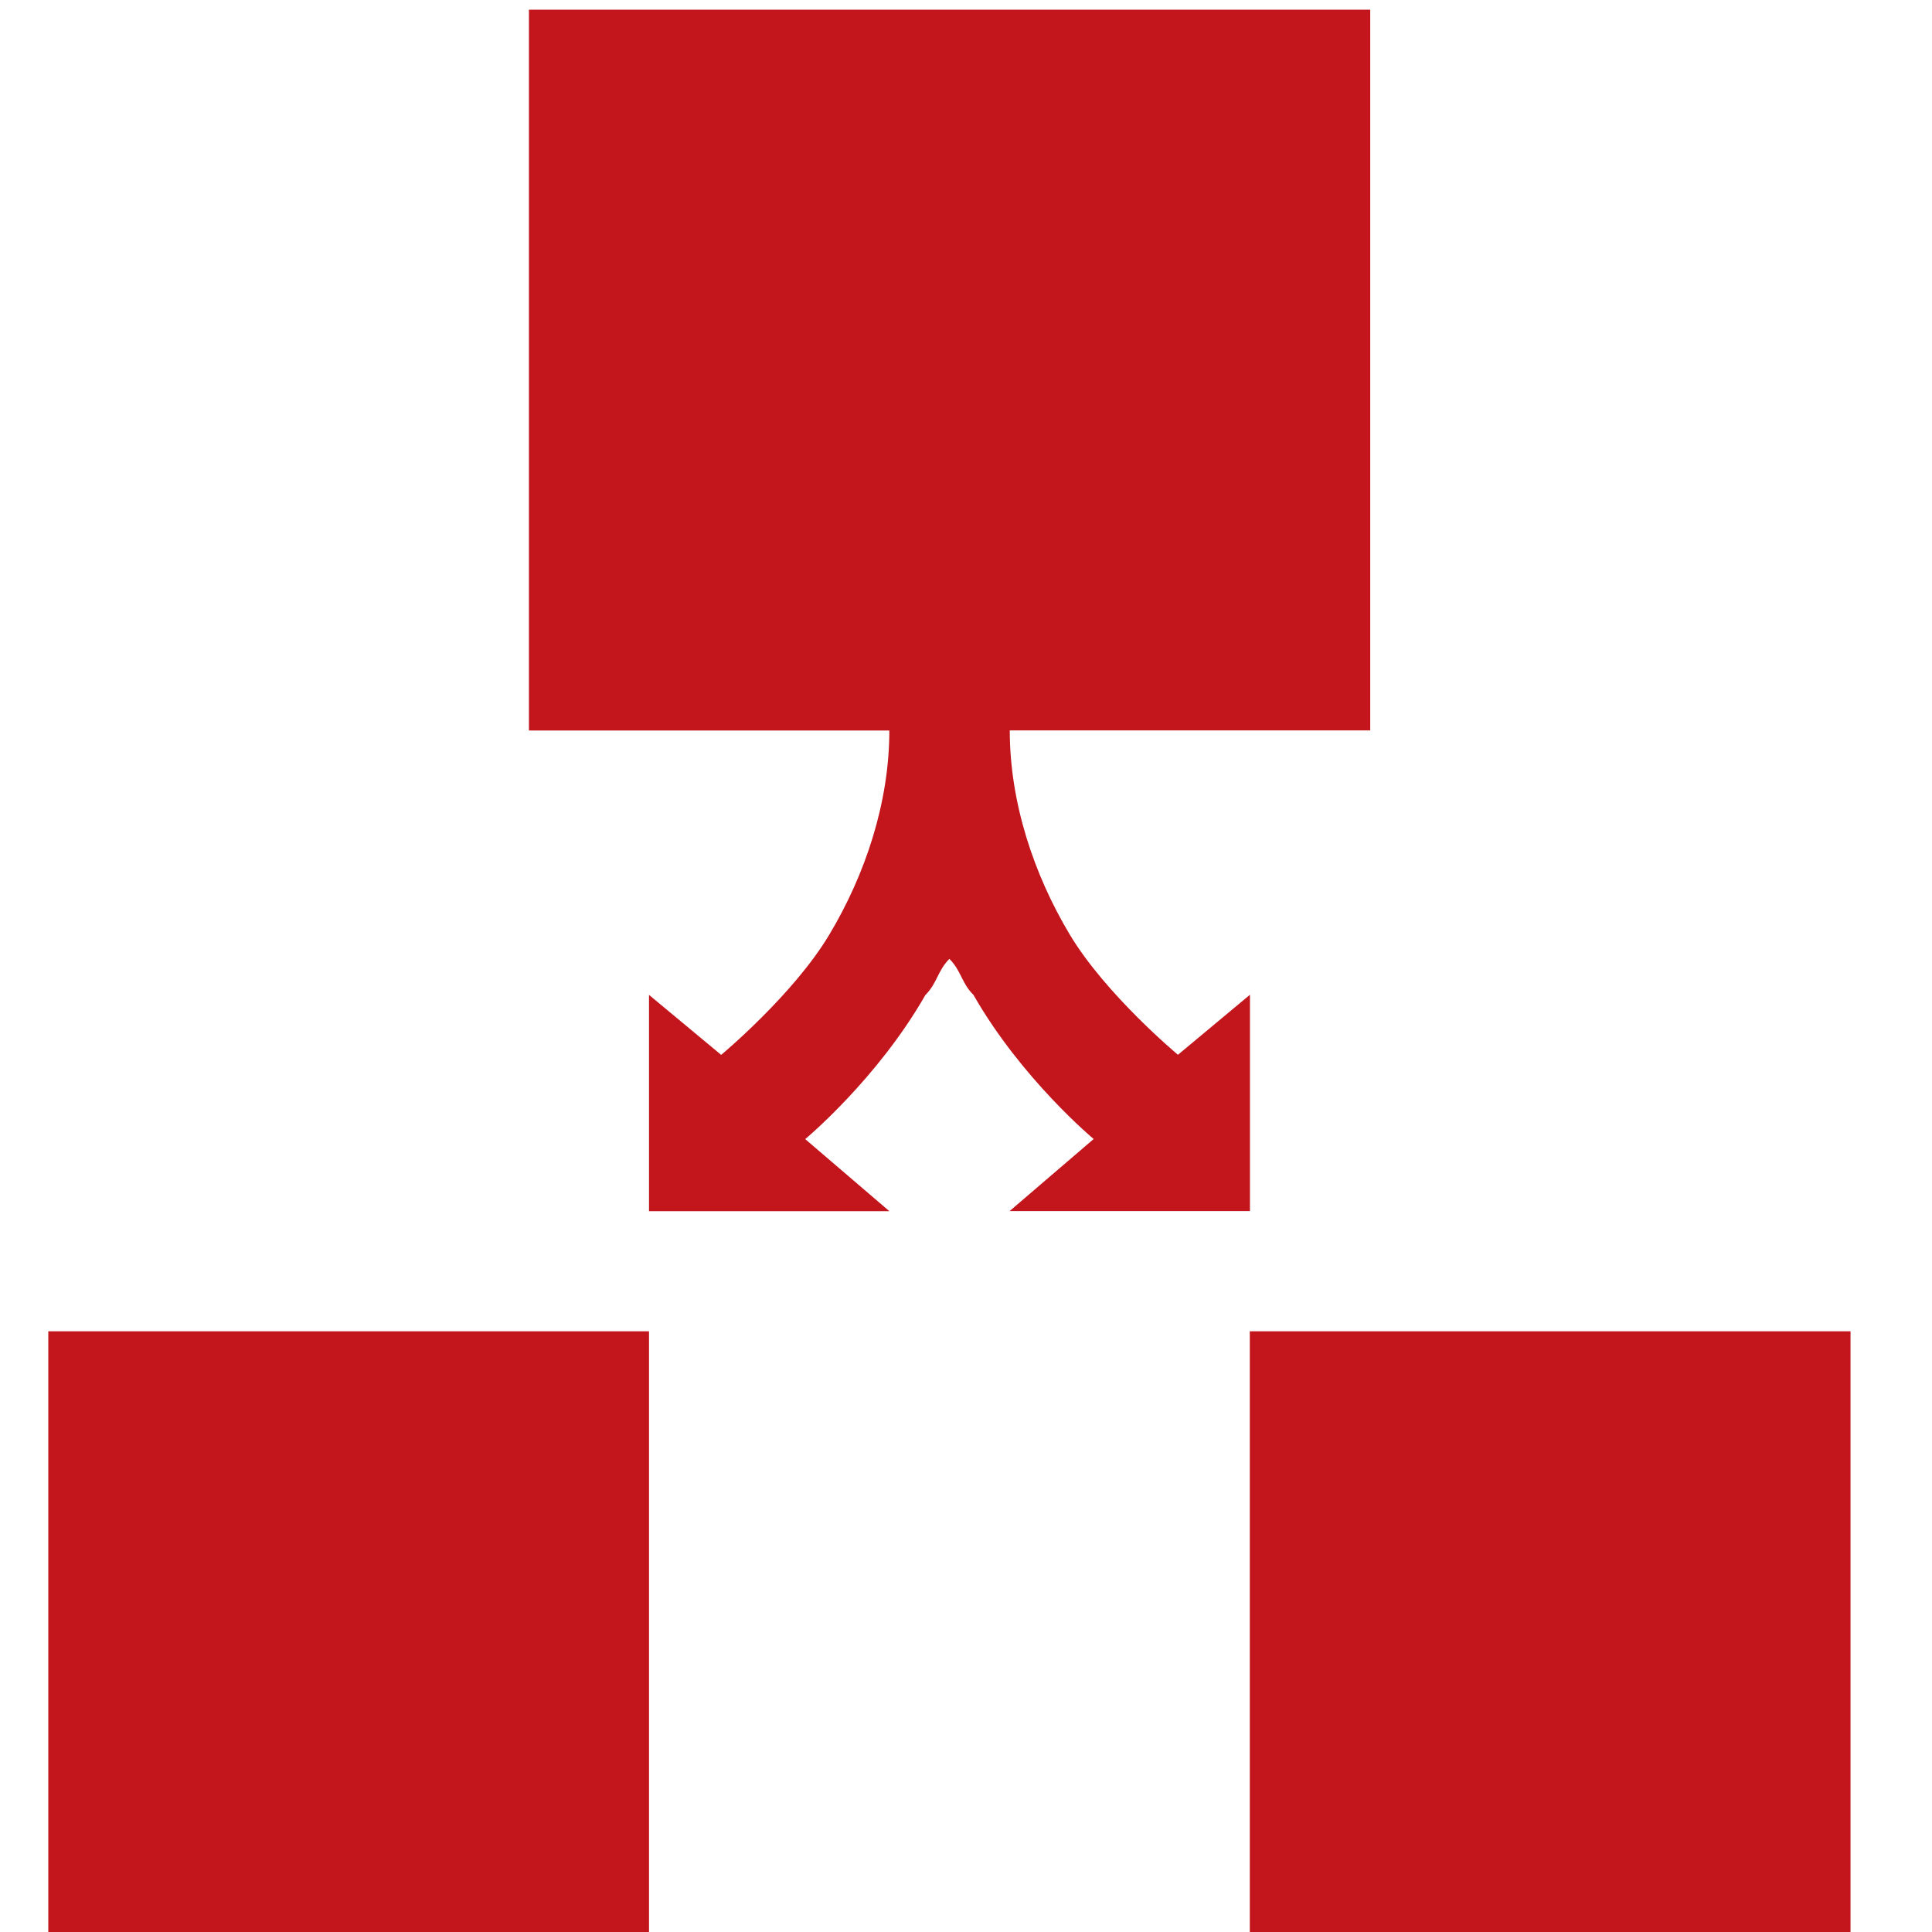
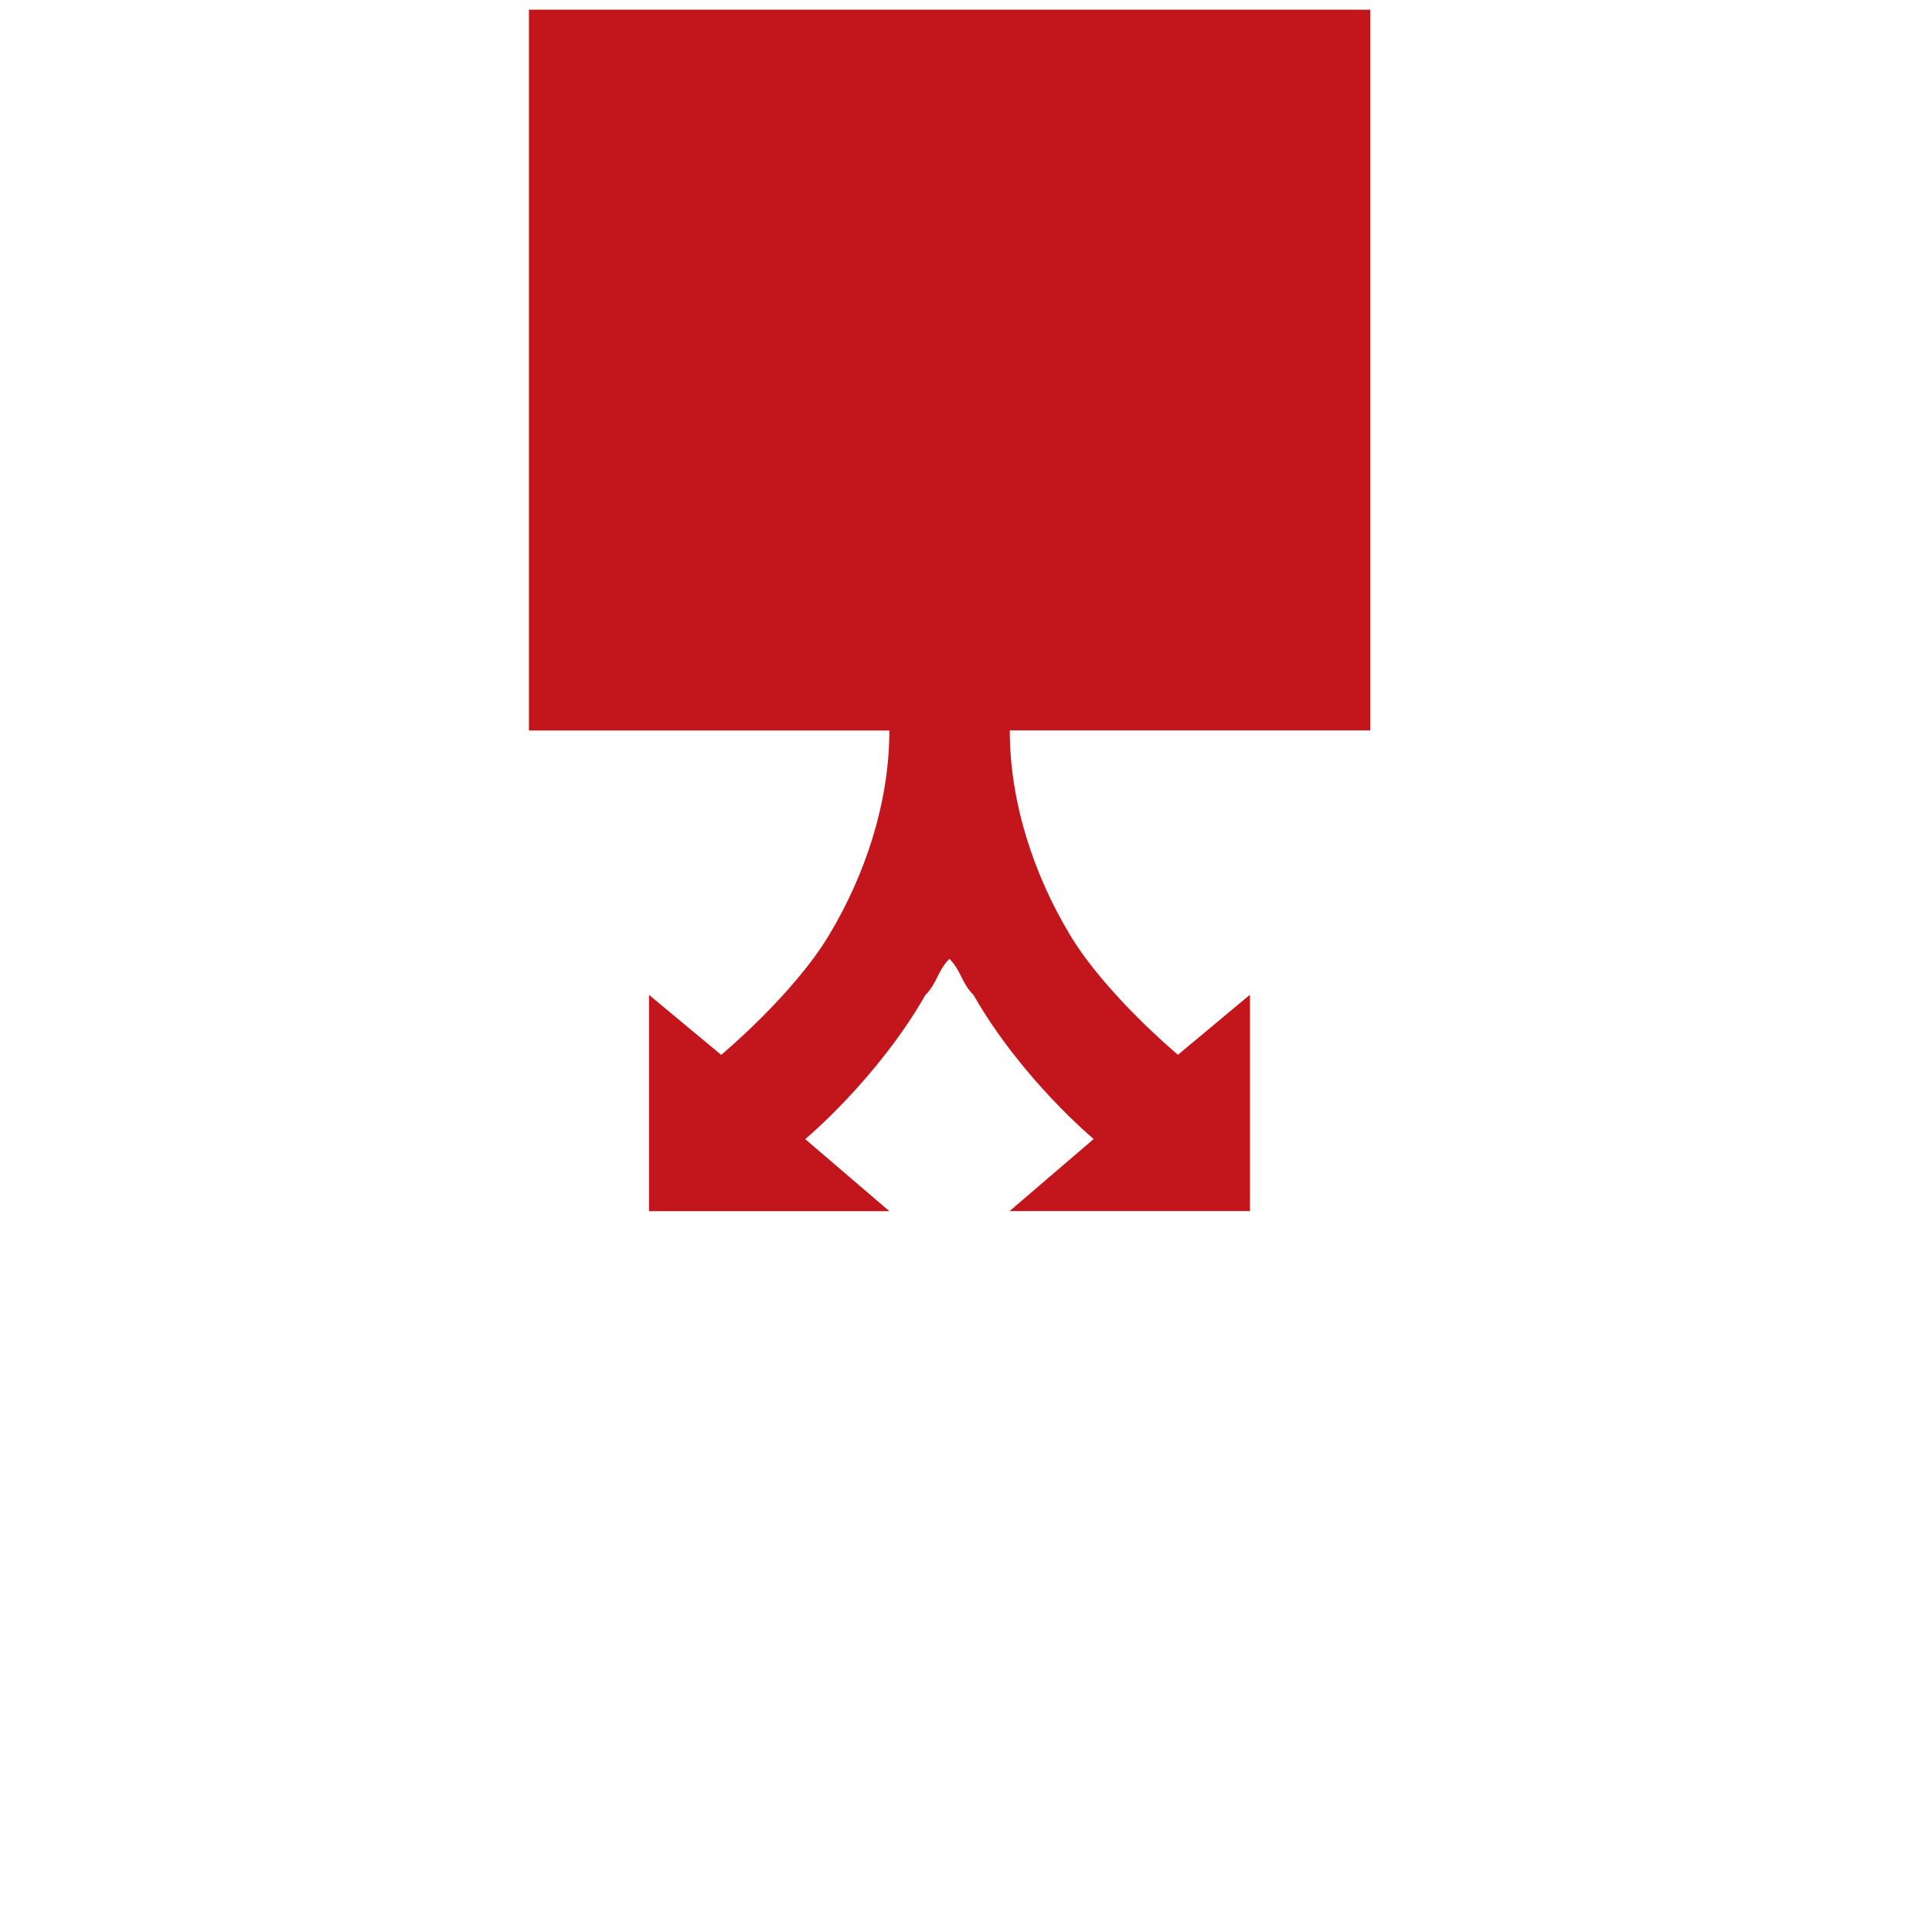
<svg xmlns="http://www.w3.org/2000/svg" version="1.1" id="Ebene_1" x="0px" y="0px" width="40px" height="40px" viewBox="0 0 40 40" enable-background="new 0 0 40 40" xml:space="preserve">
-   <path fill="#C2151C" d="M1,27.563h12.437V40H1V27.563z" />
-   <path fill="#C2151C" d="M25.876,27.563h12.437V40H25.876V27.563z" />
  <path fill="#C2151C" d="M22.643,23.582l-1.74,1.492h4.976v-4.479l-1.491,1.243c0,0-1.492-1.243-2.238-2.486  c-0.746-1.245-1.244-2.737-1.244-4.23h7.463V0.2H10.951v14.924h7.462c0,1.493-0.499,2.985-1.245,4.23  c-0.744,1.244-2.237,2.486-2.237,2.486l-1.494-1.242v4.478h4.976l-1.742-1.492c0,0,1.493-1.242,2.488-2.983  c0.249-0.25,0.249-0.499,0.497-0.749c0.249,0.25,0.249,0.499,0.499,0.747C21.148,22.338,22.643,23.582,22.643,23.582z" />
</svg>